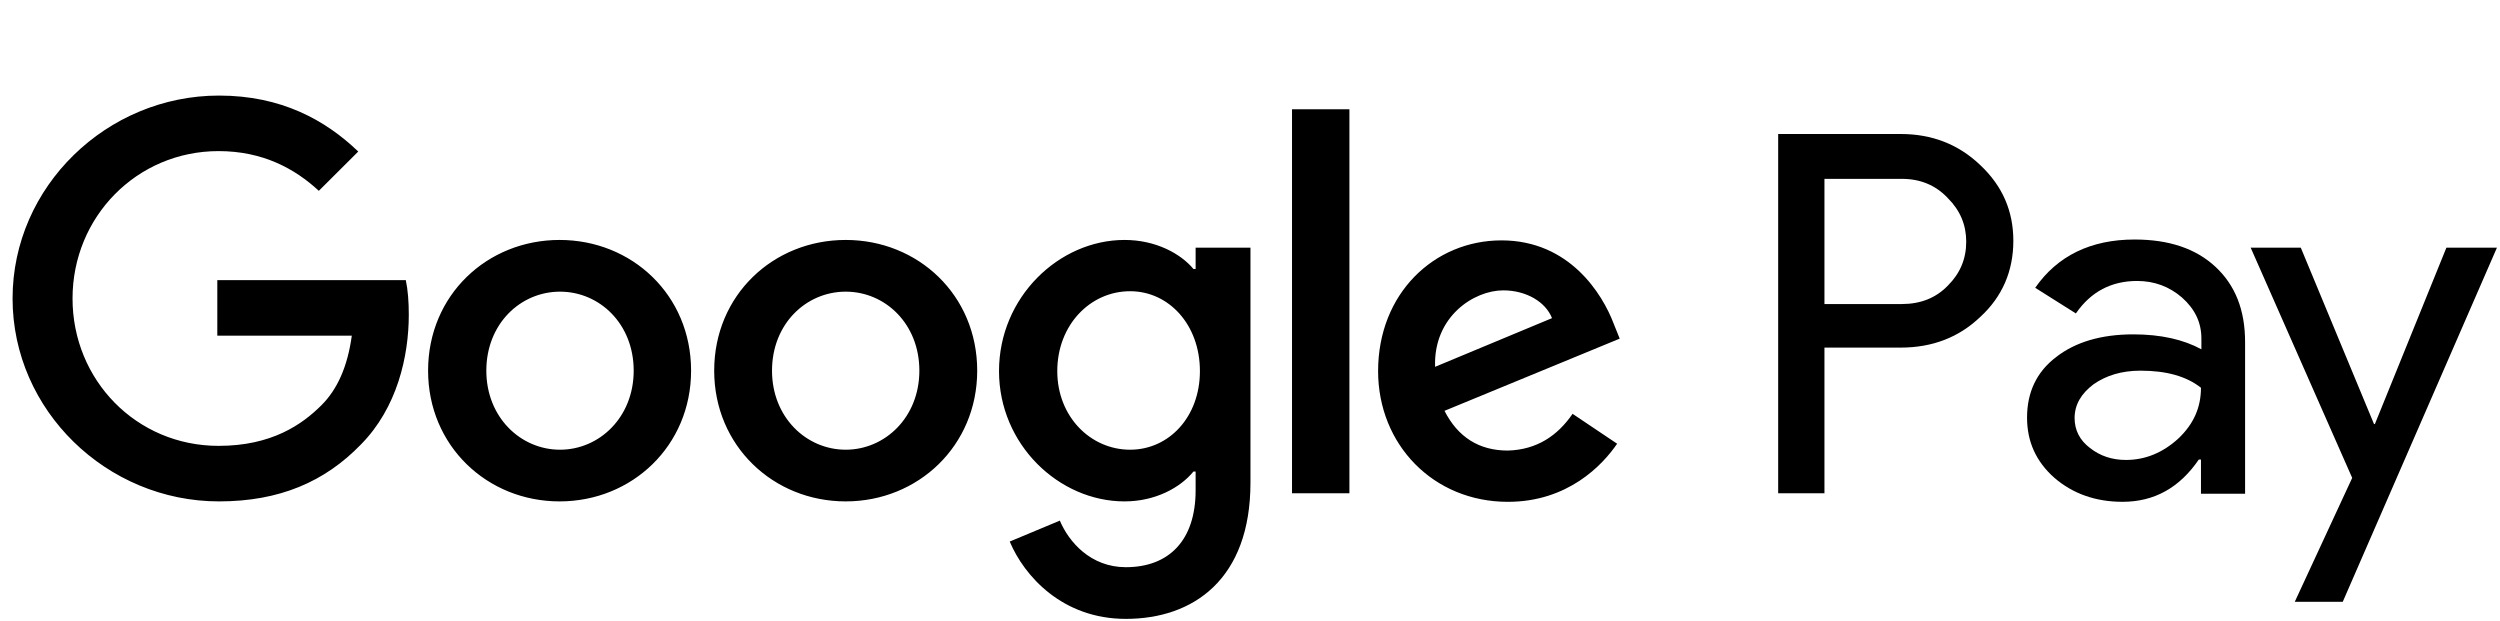
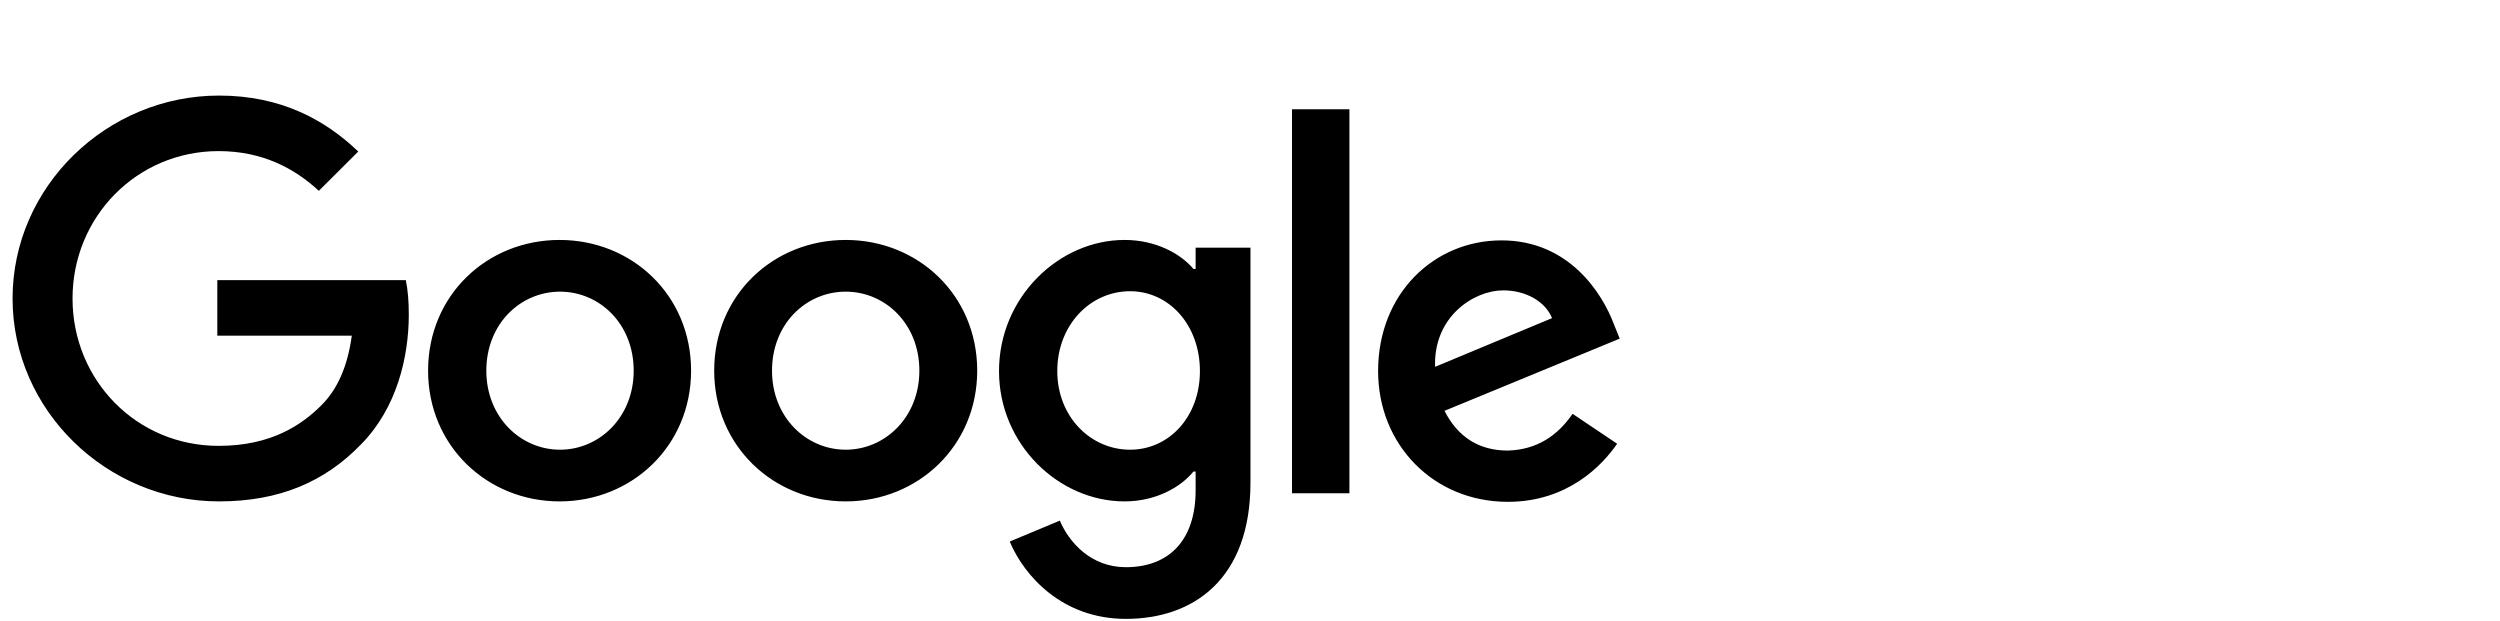
<svg xmlns="http://www.w3.org/2000/svg" width="145" height="36" viewBox="0 0 145 36" fill="none">
-   <path d="M133.445 14.363L137.693 24.596H137.743L141.892 14.363H144.823L135.88 34.903H133.097L136.427 27.718L130.538 14.363H133.445ZM123.806 13.892C125.793 13.892 127.358 14.413 128.501 15.478C129.644 16.544 130.215 17.981 130.215 19.839V28.635H127.656V26.652H127.532C126.414 28.288 124.948 29.105 123.109 29.105C121.544 29.105 120.228 28.635 119.16 27.718C118.091 26.776 117.569 25.612 117.569 24.224C117.569 22.763 118.116 21.573 119.259 20.706C120.377 19.839 121.868 19.393 123.73 19.393C125.32 19.393 126.637 19.69 127.681 20.26V19.641C127.681 18.699 127.308 17.931 126.563 17.262C125.818 16.618 124.948 16.296 123.954 16.296C122.464 16.296 121.271 16.915 120.401 18.179L118.042 16.692C119.333 14.834 121.271 13.892 123.806 13.892ZM110.24 7.772C112.054 7.772 113.594 8.367 114.861 9.581C116.153 10.795 116.774 12.257 116.774 13.967C116.774 15.726 116.128 17.213 114.861 18.377C113.619 19.566 112.079 20.161 110.24 20.161H105.818V28.61H103.134V7.772H110.24ZM124.153 21.499C123.06 21.499 122.166 21.771 121.42 22.292C120.699 22.837 120.327 23.481 120.327 24.249C120.327 24.943 120.625 25.538 121.221 25.984C121.817 26.454 122.513 26.677 123.308 26.677C124.426 26.677 125.445 26.256 126.339 25.439C127.233 24.596 127.656 23.63 127.656 22.49C126.812 21.821 125.643 21.499 124.153 21.499ZM110.314 10.374H105.818V17.634H110.314C111.383 17.634 112.278 17.287 112.973 16.568C113.694 15.85 114.041 15.007 114.041 14.016C114.041 13.05 113.694 12.207 112.973 11.489C112.278 10.746 111.383 10.374 110.314 10.374Z" fill="black" />
  <path d="M65.222 13.917C67.036 13.917 68.477 14.71 69.222 15.602H69.346V14.363H72.527V27.991C72.527 33.59 69.222 35.895 65.297 35.895C61.62 35.895 59.409 33.417 58.564 31.41L61.471 30.196C61.992 31.435 63.26 32.897 65.297 32.897C67.806 32.897 69.346 31.336 69.346 28.437V27.347H69.222C68.477 28.263 67.036 29.081 65.222 29.081C61.421 29.081 57.943 25.786 57.943 21.524C57.943 17.238 61.421 13.917 65.222 13.917ZM87.086 13.942C91.036 13.942 92.949 17.064 93.594 18.774L93.943 19.641L83.781 23.828C84.551 25.34 85.769 26.133 87.458 26.133C89.148 26.083 90.341 25.265 91.21 24.002L93.793 25.736C92.949 26.975 90.937 29.106 87.458 29.106C83.135 29.106 79.93 25.786 79.93 21.524C79.93 17.015 83.185 13.942 87.086 13.942ZM12.704 5.543C16.306 5.543 18.865 6.955 20.778 8.789L18.492 11.068C17.101 9.78 15.238 8.764 12.679 8.764C7.934 8.764 4.207 12.58 4.207 17.312C4.207 22.044 7.909 25.86 12.679 25.86C15.759 25.86 17.523 24.621 18.641 23.506C19.561 22.59 20.157 21.276 20.405 19.468H12.604V16.247H23.536C23.66 16.817 23.71 17.51 23.71 18.254C23.71 20.657 23.039 23.655 20.927 25.786C18.84 27.942 16.207 29.081 12.704 29.081C6.195 29.081 0.729 23.804 0.729 17.312C0.729 10.82 6.195 5.543 12.704 5.543ZM32.456 13.917C36.654 13.917 40.083 17.114 40.083 21.499C40.083 25.86 36.654 29.081 32.456 29.081C28.257 29.081 24.829 25.86 24.829 21.499C24.829 17.114 28.257 13.917 32.456 13.917ZM49.051 13.917C53.249 13.917 56.678 17.114 56.678 21.499C56.678 25.86 53.249 29.081 49.051 29.081C44.852 29.081 41.423 25.86 41.423 21.499C41.423 17.114 44.852 13.917 49.051 13.917ZM78.266 6.336V28.611H74.937V6.336H78.266ZM32.481 16.916C30.195 16.916 28.207 18.774 28.207 21.499C28.207 24.2 30.195 26.083 32.481 26.083C34.766 26.083 36.754 24.2 36.754 21.499C36.754 18.774 34.766 16.916 32.481 16.916ZM49.051 16.916C46.764 16.916 44.777 18.774 44.777 21.499C44.777 24.2 46.764 26.083 49.051 26.083C51.336 26.083 53.323 24.2 53.323 21.499C53.323 18.774 51.336 16.916 49.051 16.916ZM65.545 16.891C63.235 16.891 61.322 18.848 61.322 21.524C61.322 24.175 63.26 26.083 65.545 26.083C67.806 26.083 69.595 24.175 69.595 21.524C69.595 18.848 67.806 16.891 65.545 16.891ZM87.185 16.841C85.496 16.841 83.135 18.353 83.235 21.276L90.017 18.452C89.645 17.51 88.527 16.841 87.185 16.841Z" fill="black" />
</svg>